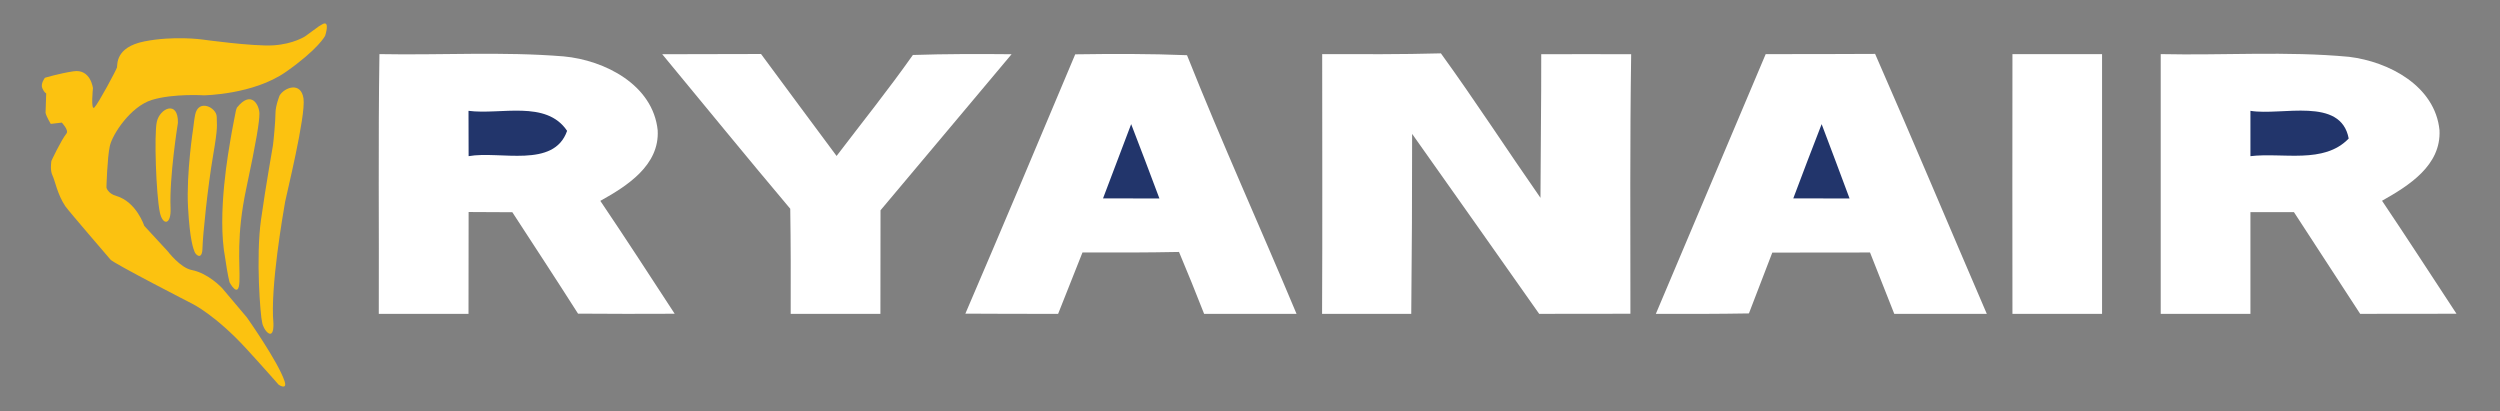
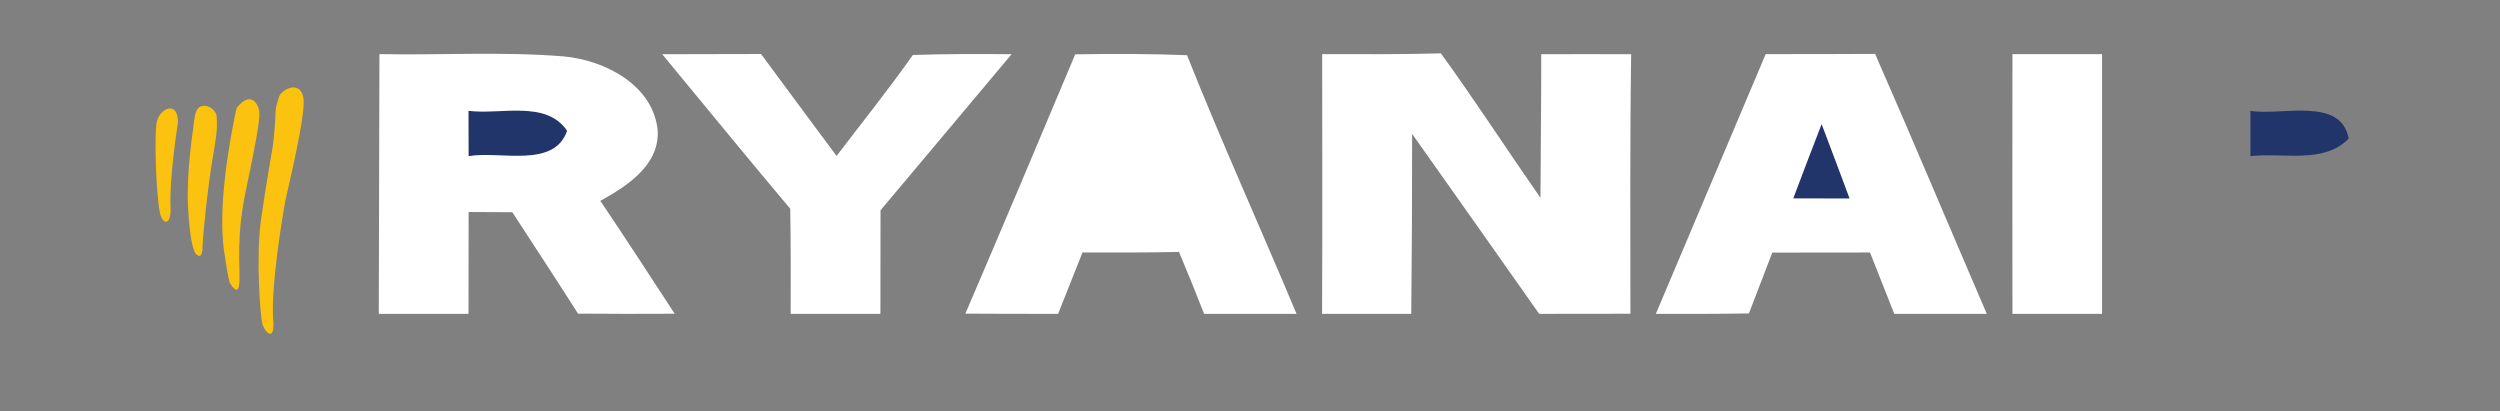
<svg xmlns="http://www.w3.org/2000/svg" xmlns:ns1="http://www.inkscape.org/namespaces/inkscape" xmlns:ns2="http://sodipodi.sourceforge.net/DTD/sodipodi-0.dtd" width="231pt" height="38pt" viewBox="0 0 231 38" version="1.1" id="svg2985" ns1:version="0.48.4 r9939" ns2:docname="Ryanair_logo_from_2013[1].svg">
  <rect x="0" y="0" width="231" height="38" fill="#808080" stroke="none" />
  <defs id="defs3019" />
  <ns2:namedview pagecolor="#ffffff" bordercolor="#666666" borderopacity="1" objecttolerance="10" gridtolerance="10" guidetolerance="10" ns1:pageopacity="0" ns1:pageshadow="2" ns1:window-width="1280" ns1:window-height="962" id="namedview3017" showgrid="false" ns1:zoom="8.3948052" ns1:cx="-3.2063265" ns1:cy="18.647973" ns1:window-x="-8" ns1:window-y="-8" ns1:window-maximized="1" ns1:current-layer="svg2985" />
-   <path fill="#ffffff" d=" M 35.06 5.00 C 40.73 5.11 46.42 4.75 52.08 5.21 C 55.88 5.56 60.34 7.84 60.77 12.04 C 60.95 15.27 57.94 17.19 55.47 18.56 C 57.80 22.01 60.07 25.51 62.34 28.99 C 59.37 29.00 56.39 29.01 53.41 28.98 C 51.41 25.84 49.37 22.73 47.34 19.61 C 45.99 19.60 44.65 19.60 43.30 19.59 C 43.29 22.73 43.29 25.86 43.29 29.00 C 40.53 29.00 37.76 29.00 35.00 29.00 C 35.03 21.00 34.94 13.00 35.06 5.00 Z" id="path2991" />
+   <path fill="#ffffff" d=" M 35.06 5.00 C 40.73 5.11 46.42 4.75 52.08 5.21 C 55.88 5.56 60.34 7.84 60.77 12.04 C 60.95 15.27 57.94 17.19 55.47 18.56 C 57.80 22.01 60.07 25.51 62.34 28.99 C 59.37 29.00 56.39 29.01 53.41 28.98 C 51.41 25.84 49.37 22.73 47.34 19.61 C 45.99 19.60 44.65 19.60 43.30 19.59 C 43.29 22.73 43.29 25.86 43.29 29.00 C 40.53 29.00 37.76 29.00 35.00 29.00 Z" id="path2991" />
  <path fill="#ffffff" d=" M 61.19 5.01 C 64.23 5.00 67.28 5.00 70.32 4.99 C 72.65 8.13 74.96 11.28 77.30 14.41 C 79.66 11.31 82.10 8.27 84.35 5.08 C 87.39 4.98 90.43 4.98 93.47 5.01 C 89.43 9.81 85.41 14.63 81.36 19.43 C 81.35 22.62 81.35 25.81 81.35 29.00 C 78.59 29.00 75.82 29.00 73.06 29.00 C 73.07 25.76 73.07 22.52 73.02 19.29 C 69.03 14.56 65.13 9.77 61.19 5.01 Z" id="path2993" />
  <path fill="#ffffff" d=" M 99.35 5.02 C 102.79 4.97 106.24 4.96 109.68 5.10 C 112.88 13.14 116.46 21.02 119.80 29.00 C 116.95 29.00 114.11 29.00 111.26 29.00 C 110.51 27.08 109.74 25.18 108.94 23.28 C 105.97 23.34 102.99 23.34 100.02 23.33 C 99.27 25.22 98.52 27.11 97.77 29.00 C 94.91 29.00 92.06 29.00 89.20 28.98 C 92.62 21.01 95.99 13.02 99.35 5.02 Z" id="path2995" />
  <path fill="#ffffff" d=" M 122.17 5.00 C 125.83 5.01 129.49 5.03 133.14 4.93 C 136.31 9.31 139.25 13.85 142.34 18.28 C 142.35 13.86 142.42 9.43 142.41 5.01 C 145.18 5.00 147.95 5.00 150.72 5.01 C 150.60 13.00 150.65 21.00 150.65 28.99 C 147.84 29.00 145.03 29.00 142.22 29.00 C 138.31 23.45 134.40 17.90 130.48 12.37 C 130.48 17.91 130.46 23.46 130.40 29.00 C 127.65 29.00 124.90 29.00 122.16 29.00 C 122.20 21.00 122.17 13.00 122.17 5.00 Z" id="path2997" />
  <path fill="#ffffff" d=" M 163.15 5.00 C 166.52 5.00 169.89 5.00 173.26 4.98 C 176.76 12.96 180.13 20.99 183.58 29.00 C 180.73 29.00 177.88 29.00 175.03 29.00 C 174.28 27.11 173.54 25.22 172.79 23.33 C 169.78 23.33 166.77 23.33 163.76 23.34 C 163.04 25.21 162.32 27.08 161.60 28.96 C 158.73 29.01 155.86 29.01 153.00 29.00 C 156.38 21.00 159.77 13.00 163.15 5.00 Z" id="path2999" />
  <path fill="#ffffff" d=" M 185.95 5.00 C 188.71 5.00 191.47 5.00 194.23 5.00 C 194.23 13.00 194.23 21.00 194.23 29.00 C 191.47 29.00 188.71 29.00 185.95 29.00 C 185.94 21.00 185.94 13.00 185.95 5.00 Z" id="path3001" />
-   <path fill="#ffffff" d=" M 199.65 5.00 C 205.45 5.13 211.27 4.71 217.05 5.25 C 220.74 5.70 225.00 7.94 225.41 12.03 C 225.57 15.29 222.57 17.16 220.10 18.55 C 222.43 22.01 224.69 25.51 226.98 28.99 C 224.01 29.00 221.05 29.00 218.08 29.00 C 216.04 25.87 214.00 22.73 211.96 19.60 C 210.62 19.60 209.28 19.60 207.94 19.60 C 207.94 22.73 207.94 25.87 207.94 29.00 C 205.18 29.00 202.41 29.00 199.65 29.00 C 199.65 21.00 199.65 13.00 199.65 5.00 Z" id="path3003" />
  <path fill="#22356b" d=" M 43.29 10.24 C 46.24 10.63 50.47 9.21 52.40 12.09 C 51.18 15.60 46.18 13.91 43.30 14.43 C 43.30 13.04 43.29 11.64 43.29 10.24 Z" id="path3009" />
  <path fill="#22356b" d=" M 207.94 10.24 C 210.81 10.72 216.29 8.90 217.02 12.80 C 214.73 15.19 210.91 14.07 207.94 14.43 C 207.94 13.03 207.94 11.64 207.94 10.24 Z" id="path3011" />
-   <path fill="#22356b" d=" M 104.52 11.47 C 105.40 13.75 106.27 16.04 107.13 18.34 C 105.39 18.33 103.66 18.33 101.92 18.33 C 102.79 16.04 103.65 13.75 104.52 11.47 Z" id="path3013" />
  <path fill="#22356b" d=" M 165.70 18.33 C 166.56 16.04 167.43 13.75 168.32 11.47 C 169.18 13.75 170.05 16.04 170.90 18.34 C 169.16 18.33 167.43 18.33 165.70 18.33 Z" id="path3015" />
  <g id="g4358" transform="matrix(0.105,0,0,0.105,17.769,19.098)">
-     <path ns2:nodetypes="cccscssscscsccccscscscscsccsccscsscscc" ns1:connector-curvature="0" id="path3042" d="m 114.089,-160.349 -2.802,1.681 -11.861,8.669 c 0,0 -10.286,6.857 -28,8 -17.714,1.143 -62.857,-5.143 -62.857,-5.143 0,0 -25.143,-3.429 -50.857,1.714 -25.714,5.143 -23.429,20.571 -24,22.857 -0.571,2.286 -16.404,31.798 -19.833,35.227 -3.429,3.429 -1.31,-16.941 -1.31,-16.941 0,0 -1.98,-17.178 -17.143,-14.857 -13.102,2.005 -25.143,5.714 -25.143,5.714 0,0 -4,5.143 -2.286,9.143 1.714,4 3.429,4.571 3.429,4.571 l -0.571,17.178 c 0.808,3.435 4.571,9.68 4.571,9.68 l 9.714,-1.143 c 0,0 6.434,6.7 4.133,9.582 -4.877,6.108 -13.276,24.133 -13.276,24.133 0,0 -1.38,8.133 0.906,12.704 2.286,4.571 4.323,16.756 11.394,27.261 3.637,5.051 36.843,43.463 39.7,46.892 2.857,3.429 72,38.857 72,38.857 0,0 20.259,9.87 47.429,39.429 14.556,15.837 28.6,31.861 28.6,31.861 0,0 7.943,5.195 5.114,-3.29 -5.714,-17.143 -33.143,-56 -33.143,-56 l -21.714,-25.714 c 0,0 -12,-13.143 -26.857,-16 C -10.612,53.785 -21.717,39.144 -21.717,39.144 L -42.289,16.858 c 0,0 -6.857,-21.143 -24.571,-26.286 -7.643,-2.219 -8.704,-7.429 -8.704,-7.429 0,0 0.704,-26.286 2.99,-36.571 2.286,-10.286 18.286,-34.857 37.143,-40.571 18.857,-5.714 45.714,-4 45.714,-4 0,0 43.429,-0.571 72,-20.571 28.571,-20 34.586,-31.757 34.586,-31.757 0,0 4.912,-14.702 -2.78,-10.021 z" style="fill:#fcc210;fill-opacity:1;stroke:none" />
    <path ns2:nodetypes="csssc" ns1:connector-curvature="0" id="path3812" d="m -12.661,-73.82 c 0,0 -7.677,47.679 -6.465,74.953 0.683,15.36 -7.064,15.644 -9.495,3.637 -3.232,-15.96 -5.061,-68.159 -2.626,-79.398 2.626,-12.122 18.991,-19.395 18.587,0.808 z" style="fill:#fcc210;fill-opacity:1;stroke:none" />
    <path ns2:nodetypes="cssssssc" ns1:connector-curvature="0" id="path3814" d="m 0.875,-69.577 c 0,0 -6.263,40.002 -4.647,69.903 1.616,29.901 4.849,36.972 5.859,39.598 1.01,2.626 6.667,7.475 6.869,-3.435 0.202,-10.91 4.647,-54.144 9.293,-81.216 4.647,-27.072 3.232,-26.264 3.232,-34.345 0,-8.081 -16.095,-16.296 -18.991,-1.818 -0.808,4.041 -1.616,11.314 -1.616,11.314 z" style="fill:#fcc210;fill-opacity:1;stroke:none" />
    <path ns2:nodetypes="ccsccsssc" ns1:connector-curvature="0" id="path3816" d="m 39.261,-87.154 -0.808,2.222 c 0,0 -3.637,18.183 -4.849,25.86 -1.212,7.677 -12.122,65.458 -4.647,104.45 2.222,15.556 3.839,21.213 3.839,21.213 0,0 8.081,15.152 8.687,-0.808 0.606,-15.96 -3.03,-39.396 6.061,-82.024 9.091,-42.628 11.516,-58.589 11.516,-65.66 0,-7.071 -6.869,-21.415 -19.799,-5.253 z" style="fill:#fcc210;fill-opacity:1;stroke:none" />
    <path ns2:nodetypes="cssccsssc" ns1:connector-curvature="0" id="path3818" d="m 76.839,-97.861 c 4.243,-7.071 18.789,-12.526 21.011,2.626 2.222,15.152 -15.34,86.067 -16.162,90.914 -1.818,10.708 -13.205,75.325 -10.304,106.874 0.606,17.375 -8.889,6.263 -9.899,-0.606 -1.616,-5.657 -5.657,-57.579 -1.01,-90.51 4.647,-32.931 9.899,-61.215 10.506,-65.458 0.606,-4.243 2.222,-21.617 2.222,-28.284 0,-6.667 3.637,-15.556 3.637,-15.556 z" style="fill:#fcc210;fill-opacity:1;stroke:none" />
  </g>
</svg>